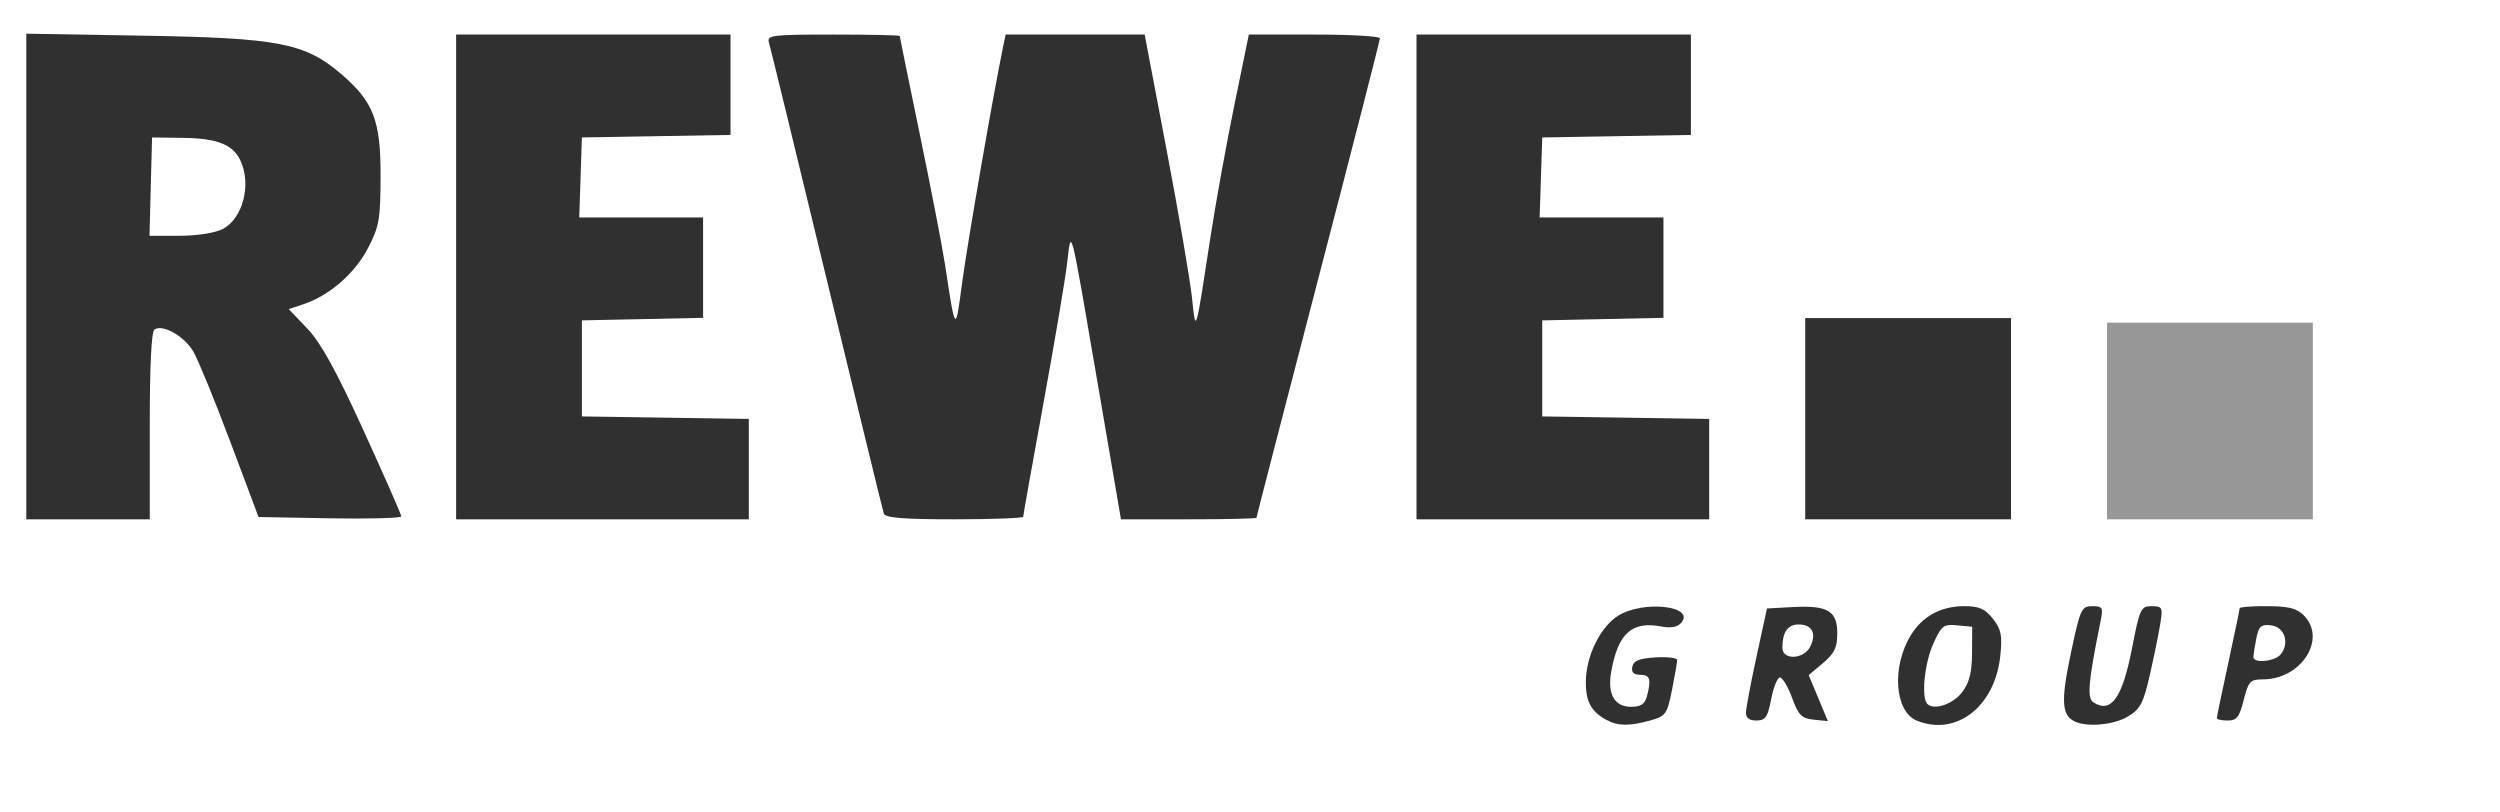
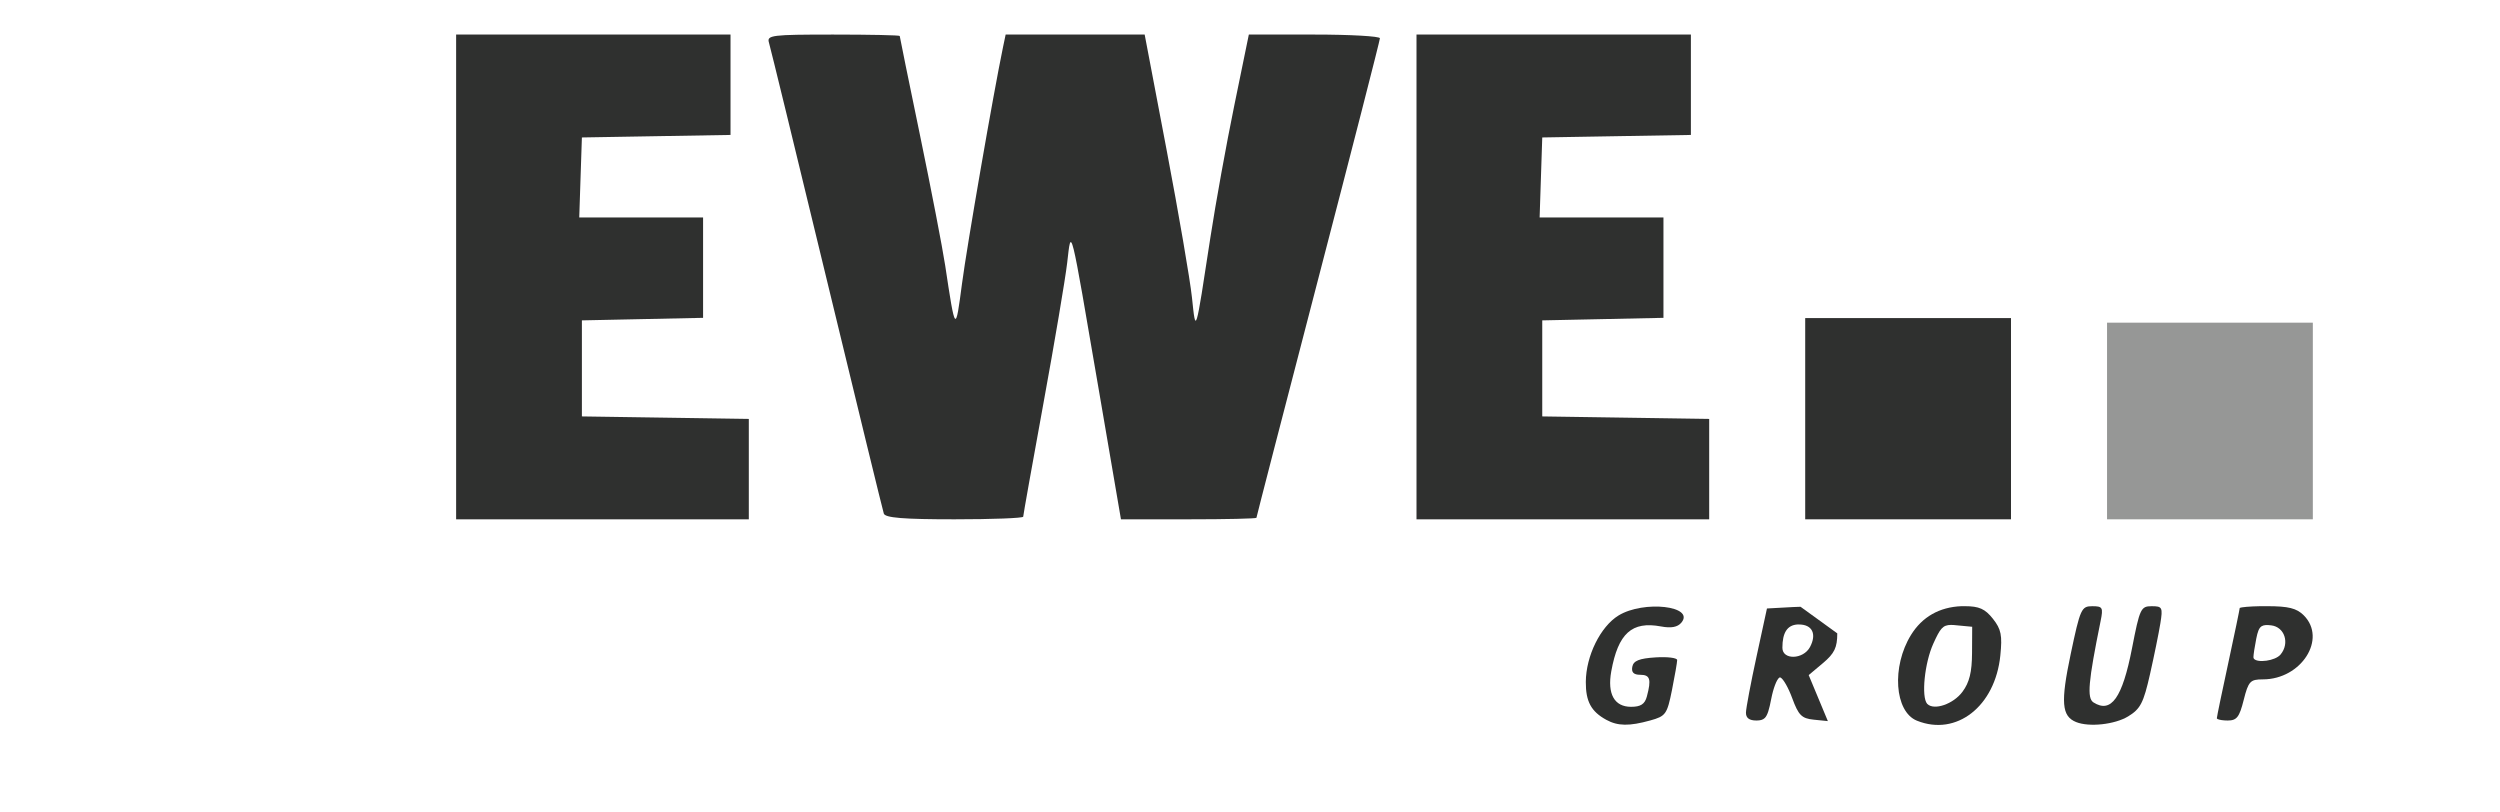
<svg xmlns="http://www.w3.org/2000/svg" width="120" height="39" viewBox="0 0 120 39" fill="none">
  <path d="M77.102 34.551C76.375 34.154 76.114 33.67 76.119 32.733C76.125 31.486 76.823 30.072 77.692 29.542C78.9 28.806 81.37 29.087 80.707 29.885C80.526 30.104 80.219 30.162 79.725 30.069C78.329 29.807 77.671 30.402 77.341 32.223C77.144 33.31 77.488 33.927 78.291 33.927C78.754 33.927 78.951 33.799 79.049 33.433C79.271 32.603 79.206 32.39 78.732 32.39C78.417 32.39 78.299 32.272 78.35 32.006C78.405 31.717 78.679 31.605 79.463 31.555C80.036 31.518 80.504 31.576 80.504 31.683C80.504 31.79 80.392 32.437 80.255 33.12C80.02 34.286 79.957 34.375 79.212 34.582C78.205 34.862 77.654 34.854 77.102 34.551Z" fill="#2F302F" />
  <path d="M94.15 29.097C93.091 29.139 92.263 29.612 91.729 30.476C90.789 31.997 90.938 34.158 92.01 34.592C93.907 35.359 95.769 33.905 96.016 31.464C96.114 30.498 96.059 30.206 95.66 29.701C95.282 29.224 94.998 29.097 94.308 29.097C94.255 29.097 94.203 29.095 94.15 29.097ZM93.65 29.996C93.734 29.995 93.832 30.006 93.945 30.017L94.665 30.085L94.658 31.34C94.654 32.26 94.533 32.757 94.198 33.206C93.76 33.797 92.835 34.114 92.511 33.789C92.51 33.788 92.505 33.784 92.504 33.783C92.215 33.452 92.379 31.819 92.799 30.895C93.125 30.177 93.244 29.999 93.65 29.996Z" fill="#2F302F" />
  <path d="M99.654 34.659C98.958 34.378 98.905 33.713 99.395 31.388C99.852 29.222 99.908 29.098 100.426 29.098C100.927 29.098 100.961 29.158 100.829 29.811C100.235 32.731 100.167 33.514 100.488 33.717C101.339 34.255 101.874 33.501 102.339 31.107C102.707 29.213 102.761 29.098 103.279 29.098C103.791 29.098 103.82 29.153 103.697 29.923C103.624 30.377 103.401 31.472 103.201 32.358C102.888 33.742 102.742 34.026 102.152 34.386C101.511 34.777 100.281 34.911 99.654 34.659Z" fill="#2F302F" />
-   <path d="M86.426 29.125C86.31 29.127 86.187 29.132 86.056 29.139L84.814 29.207L84.314 31.512C84.038 32.78 83.811 33.99 83.806 34.201C83.8 34.46 83.962 34.585 84.307 34.585C84.487 34.585 84.616 34.556 84.711 34.462C84.843 34.327 84.921 34.056 85.02 33.542C85.117 33.041 85.279 32.624 85.397 32.534C85.398 32.533 85.403 32.528 85.404 32.527C85.407 32.526 85.415 32.522 85.418 32.52C85.419 32.52 85.424 32.521 85.425 32.52C85.426 32.52 85.431 32.521 85.432 32.52C85.433 32.52 85.438 32.514 85.439 32.514C85.439 32.514 85.444 32.514 85.445 32.514C85.447 32.514 85.45 32.52 85.452 32.52C85.453 32.521 85.458 32.52 85.459 32.52C85.46 32.521 85.465 32.52 85.466 32.52C85.467 32.521 85.472 32.527 85.473 32.527C85.603 32.597 85.841 33.009 86.022 33.501C86.327 34.331 86.477 34.486 87.057 34.544L87.737 34.613L87.277 33.508L86.817 32.404L87.503 31.828C88.053 31.365 88.189 31.084 88.189 30.401C88.189 29.406 87.798 29.097 86.426 29.125ZM86.275 29.975C86.299 29.974 86.326 29.975 86.351 29.975C86.99 29.975 87.213 30.435 86.879 31.059C86.556 31.662 85.555 31.688 85.555 31.094C85.555 30.372 85.784 30.008 86.275 29.975Z" fill="#2F302F" />
+   <path d="M86.426 29.125C86.31 29.127 86.187 29.132 86.056 29.139L84.814 29.207L84.314 31.512C84.038 32.78 83.811 33.99 83.806 34.201C83.8 34.46 83.962 34.585 84.307 34.585C84.487 34.585 84.616 34.556 84.711 34.462C84.843 34.327 84.921 34.056 85.02 33.542C85.117 33.041 85.279 32.624 85.397 32.534C85.398 32.533 85.403 32.528 85.404 32.527C85.407 32.526 85.415 32.522 85.418 32.52C85.419 32.52 85.424 32.521 85.425 32.52C85.426 32.52 85.431 32.521 85.432 32.52C85.433 32.52 85.438 32.514 85.439 32.514C85.439 32.514 85.444 32.514 85.445 32.514C85.447 32.514 85.45 32.52 85.452 32.52C85.453 32.521 85.458 32.52 85.459 32.52C85.46 32.521 85.465 32.52 85.466 32.52C85.467 32.521 85.472 32.527 85.473 32.527C85.603 32.597 85.841 33.009 86.022 33.501C86.327 34.331 86.477 34.486 87.057 34.544L87.737 34.613L87.277 33.508L86.817 32.404L87.503 31.828C88.053 31.365 88.189 31.084 88.189 30.401ZM86.275 29.975C86.299 29.974 86.326 29.975 86.351 29.975C86.99 29.975 87.213 30.435 86.879 31.059C86.556 31.662 85.555 31.688 85.555 31.094C85.555 30.372 85.784 30.008 86.275 29.975Z" fill="#2F302F" />
  <path d="M108.494 29.097C107.98 29.107 107.582 29.142 107.513 29.18C107.513 29.18 107.507 29.179 107.506 29.18C107.506 29.18 107.507 29.186 107.506 29.187C107.506 29.237 107.259 30.425 106.958 31.821C106.66 33.195 106.416 34.373 106.409 34.469C106.409 34.47 106.409 34.474 106.409 34.475C106.409 34.476 106.408 34.481 106.409 34.482C106.41 34.484 106.414 34.487 106.416 34.489C106.419 34.493 106.425 34.499 106.429 34.503C106.431 34.504 106.435 34.509 106.436 34.51C106.439 34.511 106.447 34.515 106.45 34.517C106.532 34.556 106.719 34.585 106.93 34.585C107.366 34.585 107.491 34.422 107.698 33.597C107.925 32.698 108.011 32.61 108.618 32.61C110.463 32.61 111.706 30.663 110.58 29.536C110.238 29.195 109.848 29.097 108.823 29.097C108.71 29.097 108.599 29.096 108.494 29.097ZM108.762 30.003C108.833 29.999 108.916 30.005 109.016 30.017C109.664 30.092 109.916 30.876 109.468 31.416C109.211 31.726 108.345 31.832 108.185 31.615C108.171 31.594 108.165 31.567 108.165 31.54C108.165 31.434 108.225 31.031 108.302 30.648C108.365 30.331 108.427 30.157 108.542 30.072C108.547 30.068 108.557 30.061 108.563 30.058C108.615 30.027 108.682 30.007 108.762 30.003Z" fill="#2F302F" />
-   <path d="M1.262 1.617V13.272V24.927H4.226H7.189V20.44C7.189 17.538 7.266 15.927 7.416 15.81C7.416 15.81 7.422 15.81 7.423 15.81C7.829 15.559 8.843 16.137 9.275 16.866C9.504 17.254 10.303 19.203 11.051 21.195L12.41 24.817L15.839 24.879C17.575 24.909 19.02 24.874 19.235 24.803C19.238 24.802 19.246 24.797 19.249 24.796C19.25 24.796 19.255 24.797 19.256 24.796C19.256 24.796 19.255 24.79 19.256 24.789H19.262C19.263 24.789 19.262 24.783 19.262 24.783C19.238 24.646 18.432 22.813 17.451 20.667C16.129 17.771 15.4 16.451 14.749 15.769L13.857 14.836L14.563 14.603C15.801 14.194 17.026 13.13 17.657 11.921C18.201 10.879 18.262 10.543 18.268 8.463C18.275 5.774 17.927 4.879 16.368 3.545C14.642 2.067 13.368 1.821 6.915 1.713L1.262 1.617ZM7.299 6.597L8.781 6.618C10.438 6.637 11.192 6.939 11.552 7.729C12.076 8.879 11.649 10.497 10.688 10.995C10.324 11.182 9.458 11.317 8.616 11.317H7.176L7.237 8.957L7.299 6.597Z" fill="#2F302F" />
  <path d="M21.894 13.293V1.659H28.48H35.065V4.068V6.477L31.498 6.537L27.931 6.598L27.867 8.518L27.804 10.439H30.776H33.748V12.847V15.256L30.84 15.317L27.931 15.378V17.683V19.988L31.937 20.048L35.943 20.108V22.517V24.927H28.919H21.894V13.293Z" fill="#2F302F" />
  <path d="M42.423 24.652C42.373 24.502 41.139 19.439 39.679 13.402C38.22 7.366 36.974 2.254 36.909 2.043C36.801 1.689 37.045 1.659 39.989 1.659C41.748 1.659 43.187 1.689 43.187 1.727C43.187 1.764 43.626 3.913 44.162 6.501C44.698 9.09 45.241 11.899 45.369 12.744C45.859 15.994 45.863 15.999 46.176 13.616C46.416 11.788 47.687 4.459 48.145 2.262L48.271 1.659H51.607H54.944L55.998 7.201C56.578 10.25 57.125 13.435 57.214 14.28C57.401 16.045 57.374 16.133 58.103 11.373C58.348 9.774 58.862 6.934 59.246 5.062L59.944 1.659H63.09C64.82 1.659 66.236 1.739 66.236 1.837C66.236 1.936 64.902 7.138 63.272 13.398C61.642 19.659 60.309 24.814 60.309 24.854C60.309 24.894 58.846 24.927 57.057 24.927H53.806L52.763 18.835C51.344 10.55 51.427 10.888 51.224 12.62C51.133 13.398 50.621 16.428 50.086 19.354C49.551 22.281 49.114 24.732 49.114 24.801C49.114 24.87 47.629 24.927 45.814 24.927C43.37 24.927 42.491 24.856 42.423 24.652Z" fill="#2F302F" />
  <path d="M67.992 13.293V1.659H74.577H81.163V4.068V6.477L77.596 6.537L74.028 6.598L73.965 8.518L73.902 10.439H76.874H79.846V12.847V15.256L76.937 15.317L74.028 15.378V17.683V19.988L78.035 20.048L82.041 20.108V22.517V24.927H75.016H67.992V13.293Z" fill="#2F302F" />
  <path d="M86.65 20.098V15.268H91.59H96.528V20.098V24.927H91.59H86.65V20.098Z" fill="#2F302F" />
  <path d="M101.138 20.207V15.488H106.077H111.016V20.207V24.927H106.077H101.138V20.207Z" fill="#2F302F" fill-opacity="0.5" />
</svg>